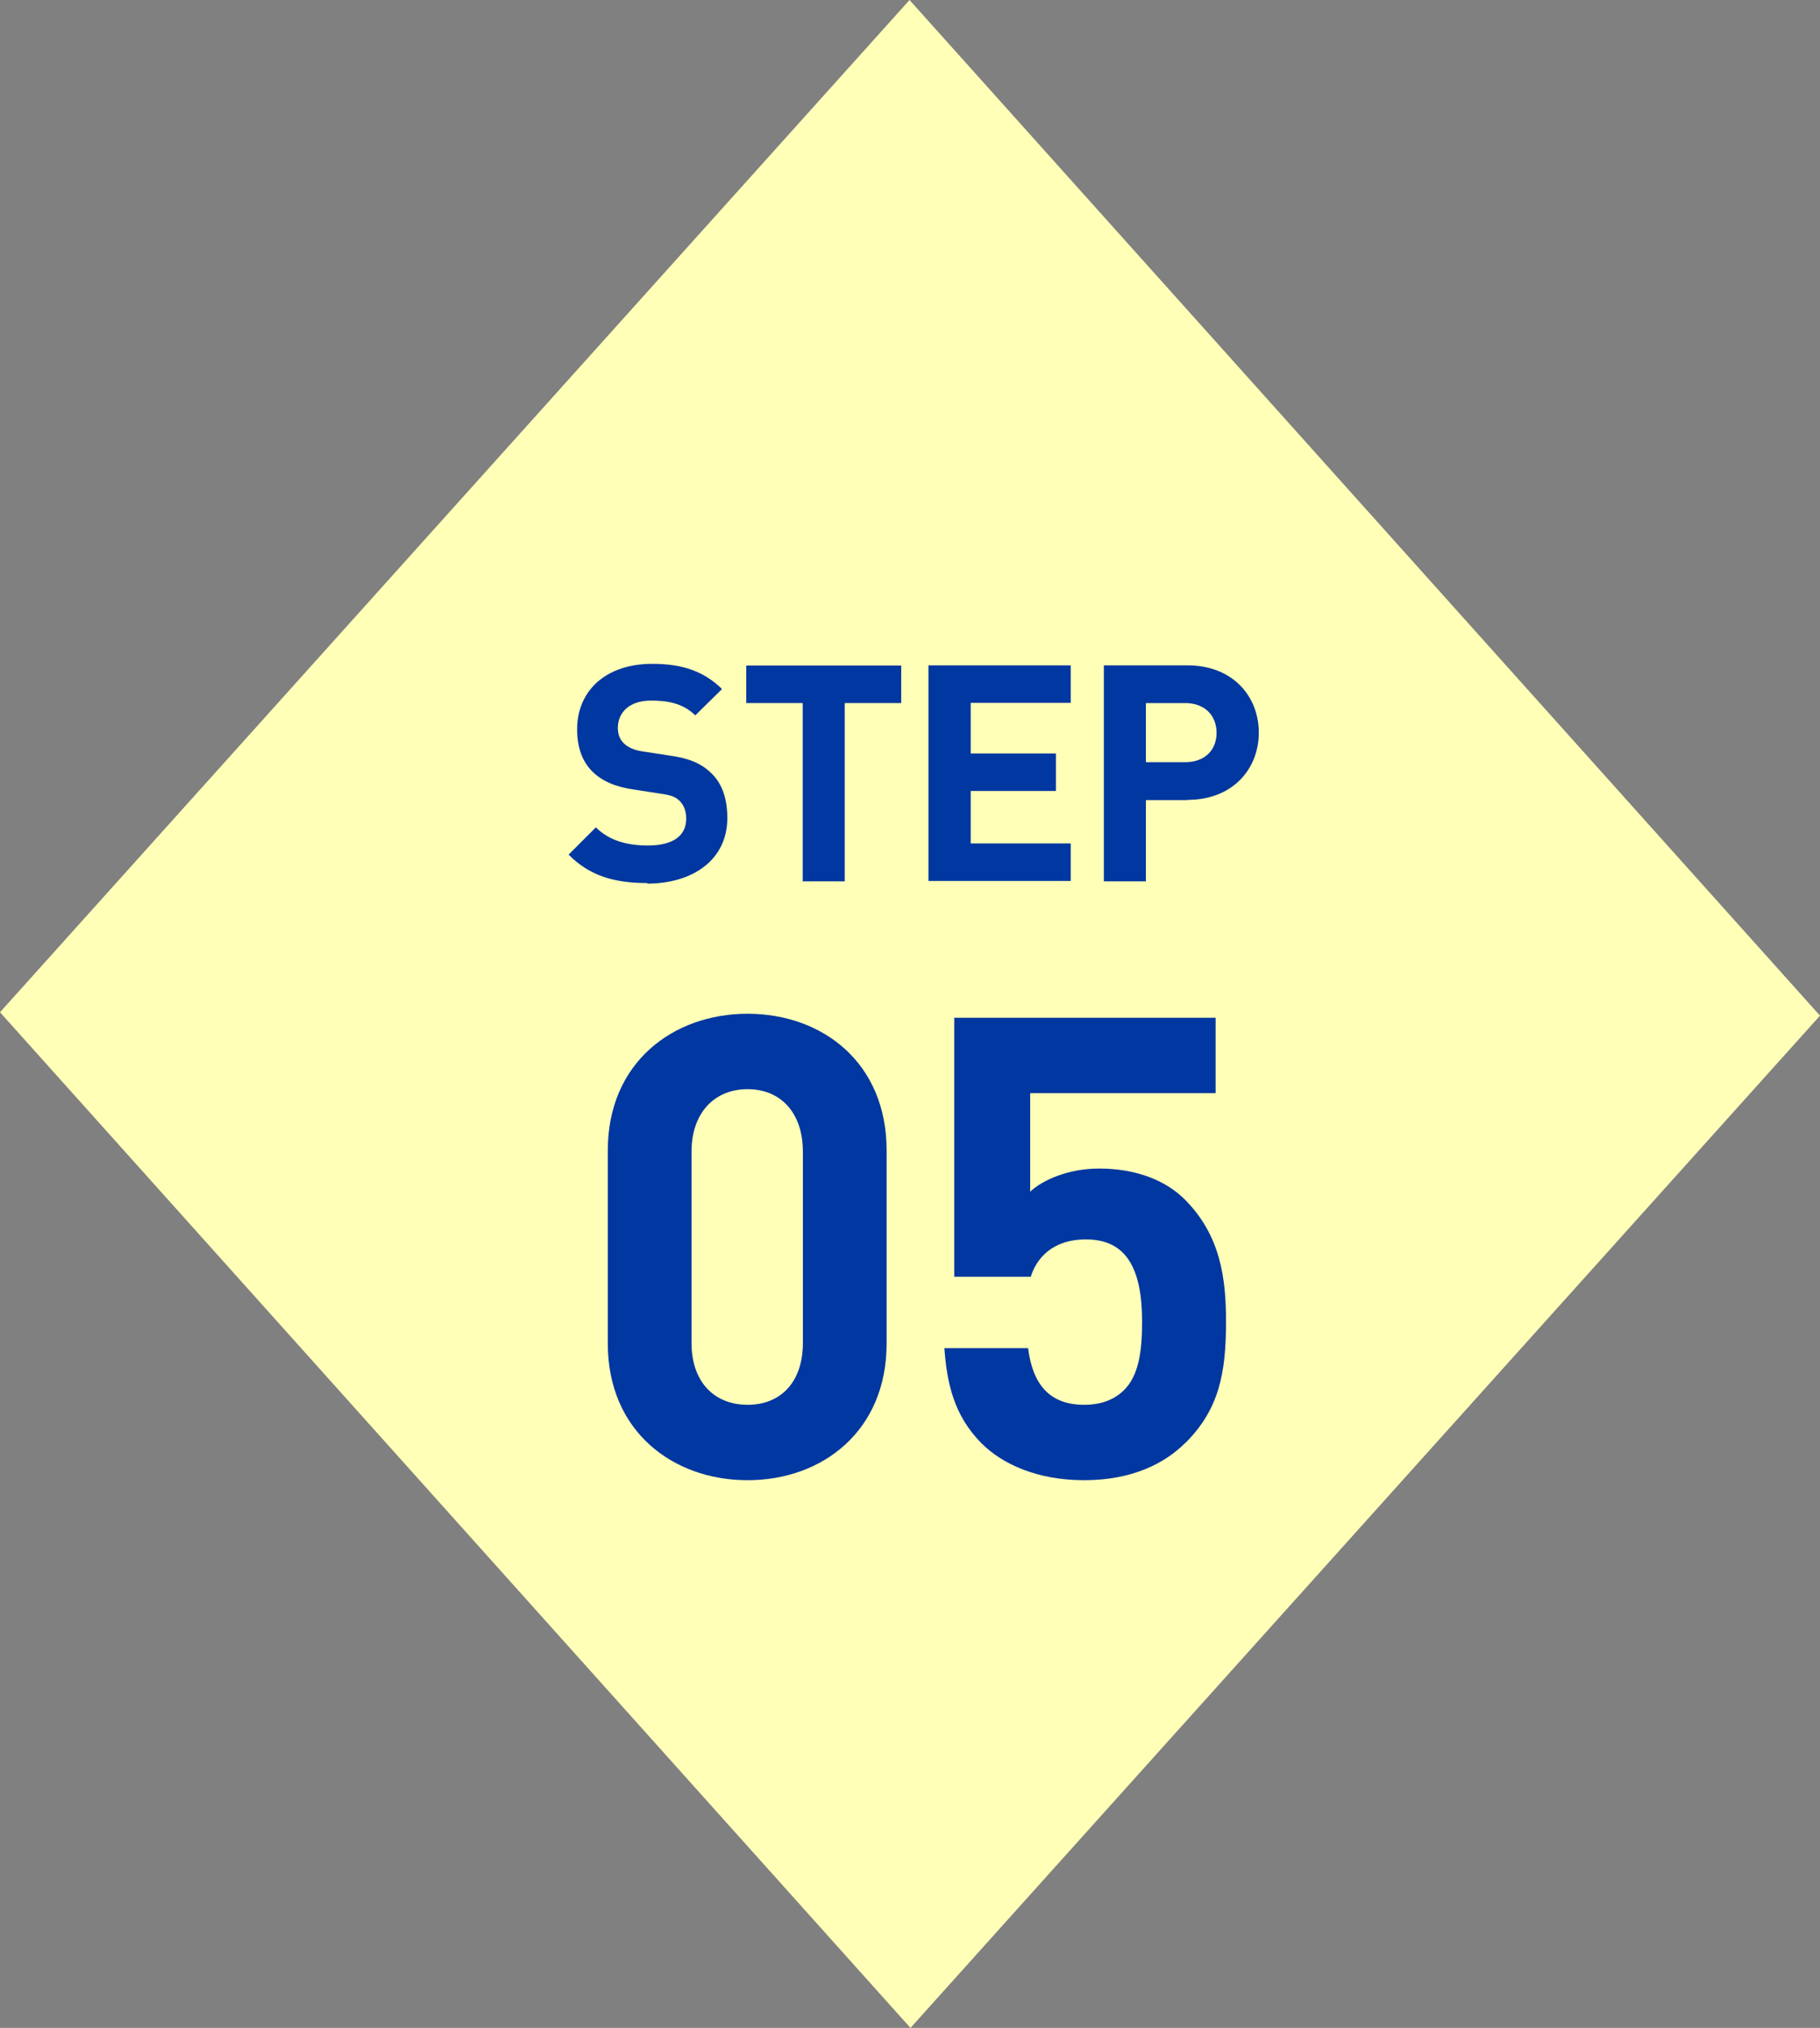
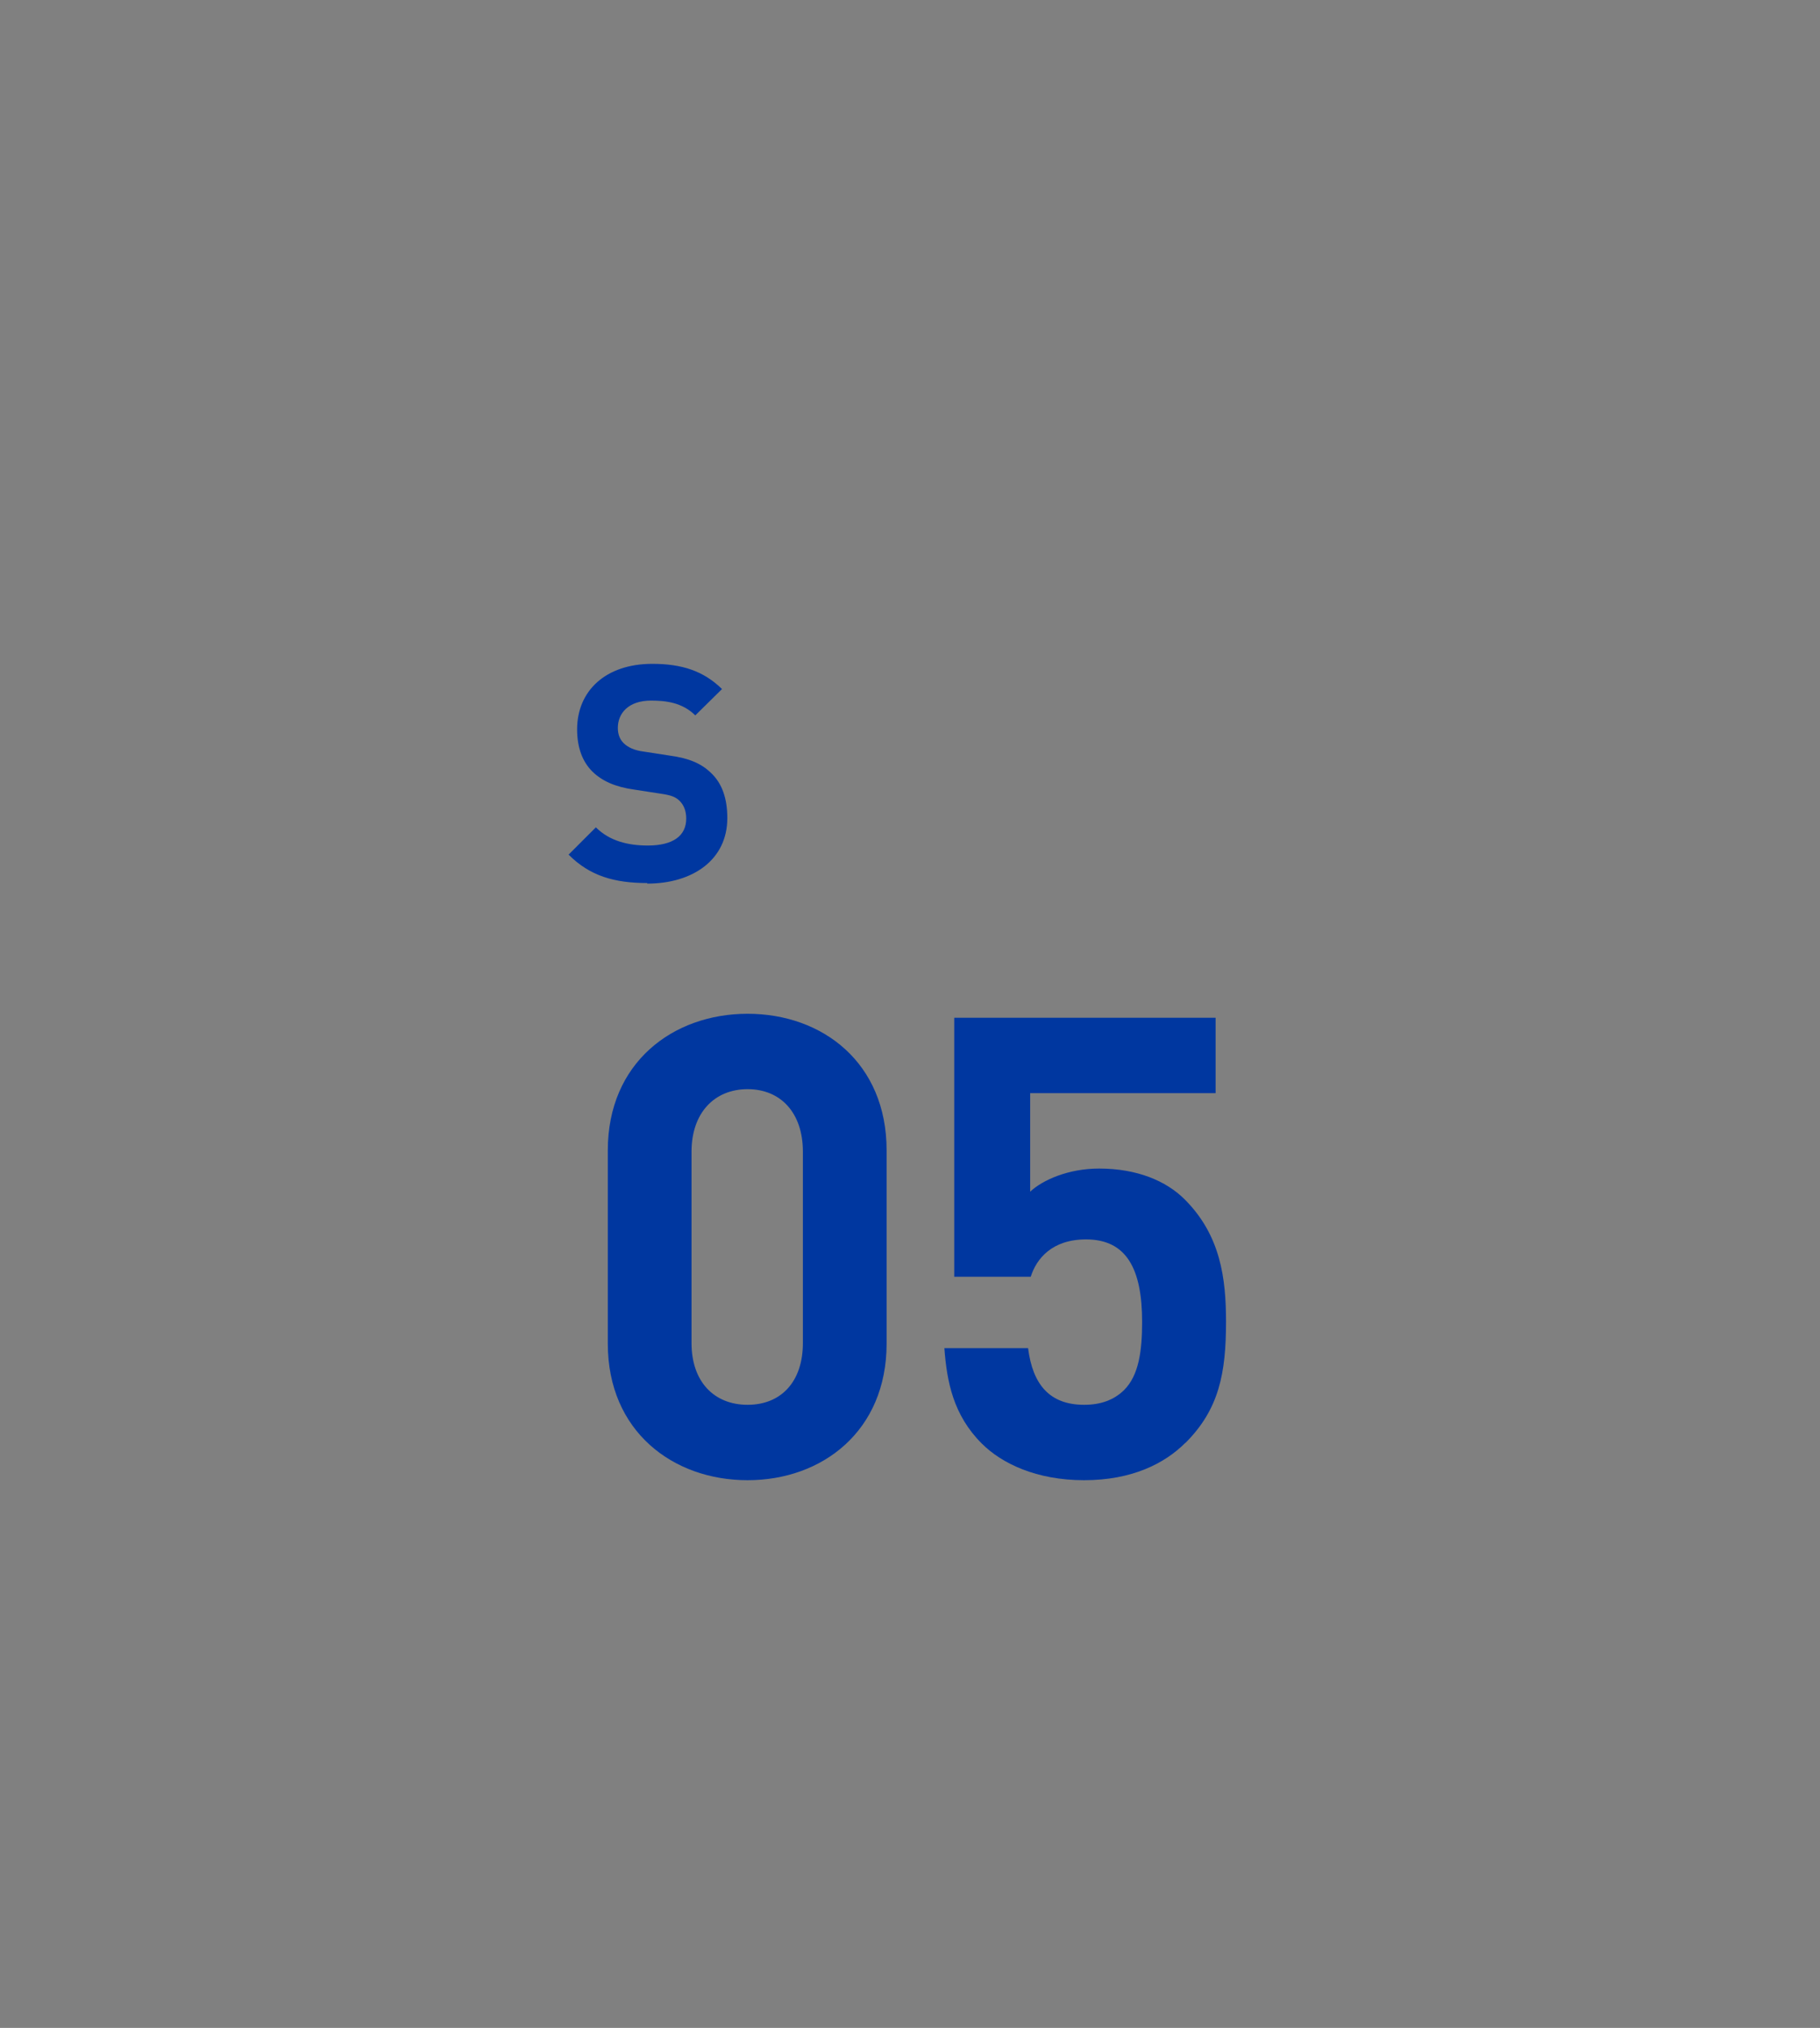
<svg xmlns="http://www.w3.org/2000/svg" id="_レイヤー_2" data-name="レイヤー 2" viewBox="0 0 96.09 107.04">
  <rect x="0" y="0" width="96.09" height="107.04" fill="#808080" stroke="none" />
  <defs>
    <style>
      .cls-1 {
        fill: #ffffb7;
      }

      .cls-1, .cls-2 {
        stroke-width: 0px;
      }

      .cls-2 {
        fill: #0037a0;
      }
    </style>
  </defs>
  <g id="text">
    <g>
-       <polygon class="cls-1" points="48.07 107.04 0 53.43 48.02 0 96.09 53.61 48.07 107.04" />
      <g>
        <path class="cls-2" d="m34.18,46.61c-1.73,0-3.04-.37-4.16-1.5l1.44-1.44c.72.72,1.7.96,2.74.96,1.33,0,2.03-.51,2.03-1.42,0-.38-.11-.7-.35-.94-.22-.21-.45-.3-1.02-.38l-1.36-.21c-1.01-.14-1.7-.45-2.21-.94-.54-.53-.82-1.28-.82-2.24,0-2.03,1.5-3.46,3.97-3.46,1.57,0,2.71.38,3.68,1.33l-1.41,1.39c-.7-.69-1.58-.78-2.34-.78-1.18,0-1.75.66-1.75,1.44,0,.3.08.59.32.82.22.21.56.37,1.04.43l1.36.21c1.04.14,1.68.42,2.18.9.61.56.88,1.38.88,2.4,0,2.21-1.83,3.46-4.23,3.46Z" />
-         <path class="cls-2" d="m44.6,37.11v9.41h-2.22v-9.41h-2.98v-1.98h8.18v1.98h-2.98Z" />
-         <path class="cls-2" d="m49.02,46.52v-11.4h7.51v1.98h-5.28v2.67h4.5v1.98h-4.5v2.77h5.28v1.98h-7.51Z" />
-         <path class="cls-2" d="m62.69,42.23h-2.19v4.29h-2.22v-11.4h4.42c2.37,0,3.76,1.62,3.76,3.55s-1.39,3.55-3.76,3.55Zm-.11-5.12h-2.08v3.12h2.08c1.01,0,1.65-.62,1.65-1.55s-.64-1.57-1.65-1.57Z" />
        <path class="cls-2" d="m39.47,78.13c-3.94,0-7.38-2.58-7.38-7.21v-10.2c0-4.62,3.43-7.21,7.38-7.21s7.34,2.58,7.34,7.21v10.2c0,4.62-3.4,7.21-7.34,7.21Zm2.92-17.34c0-2.04-1.16-3.3-2.92-3.3s-2.96,1.26-2.96,3.3v10.1c0,2.04,1.19,3.26,2.96,3.26s2.92-1.22,2.92-3.26v-10.1Z" />
        <path class="cls-2" d="m62.58,76.16c-1.09,1.09-2.82,1.97-5.34,1.97s-4.35-.88-5.41-1.94c-1.5-1.5-1.84-3.26-1.97-5.03h4.42c.24,1.9,1.12,2.99,2.96,2.99.85,0,1.56-.24,2.11-.78.78-.78.95-2.07.95-3.6,0-2.79-.82-4.35-2.96-4.35-1.8,0-2.62,1.02-2.92,1.97h-4.04v-13.67h13.8v3.98h-9.79v5.2c.65-.61,2.01-1.22,3.64-1.22,2,0,3.54.65,4.52,1.63,1.9,1.9,2.18,4.18,2.18,6.46,0,2.72-.37,4.62-2.14,6.39Z" />
      </g>
    </g>
  </g>
</svg>